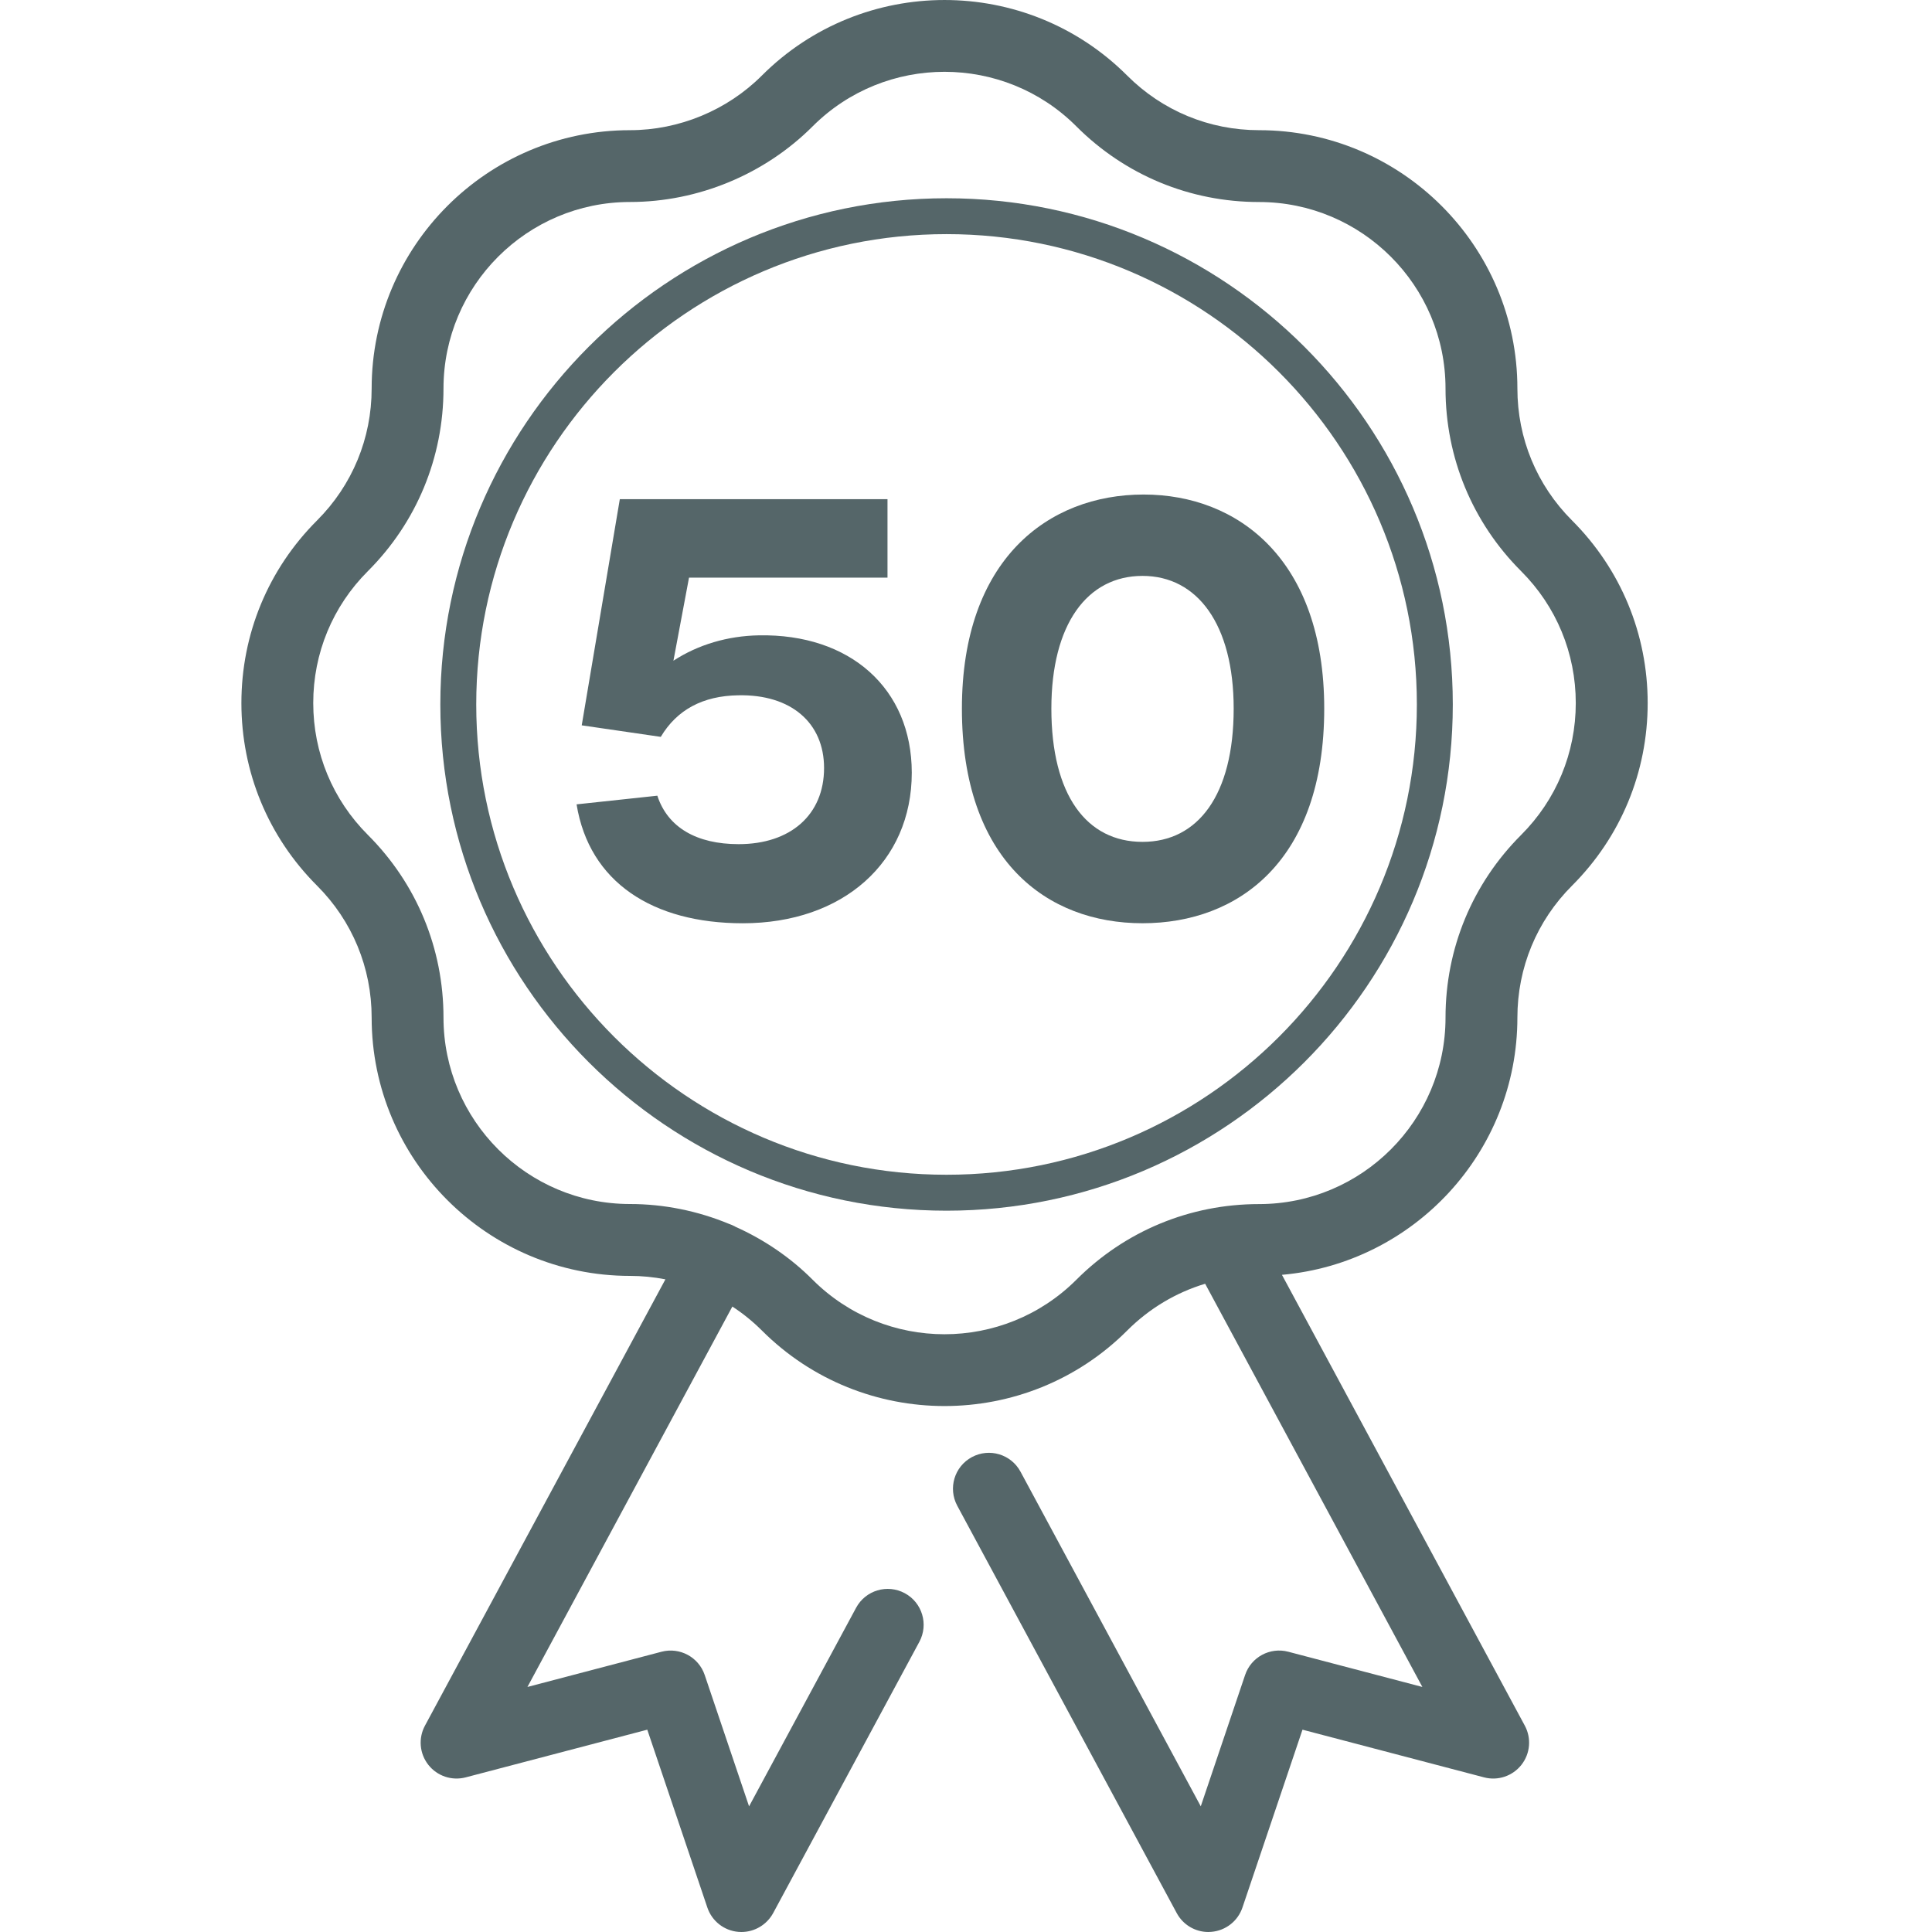
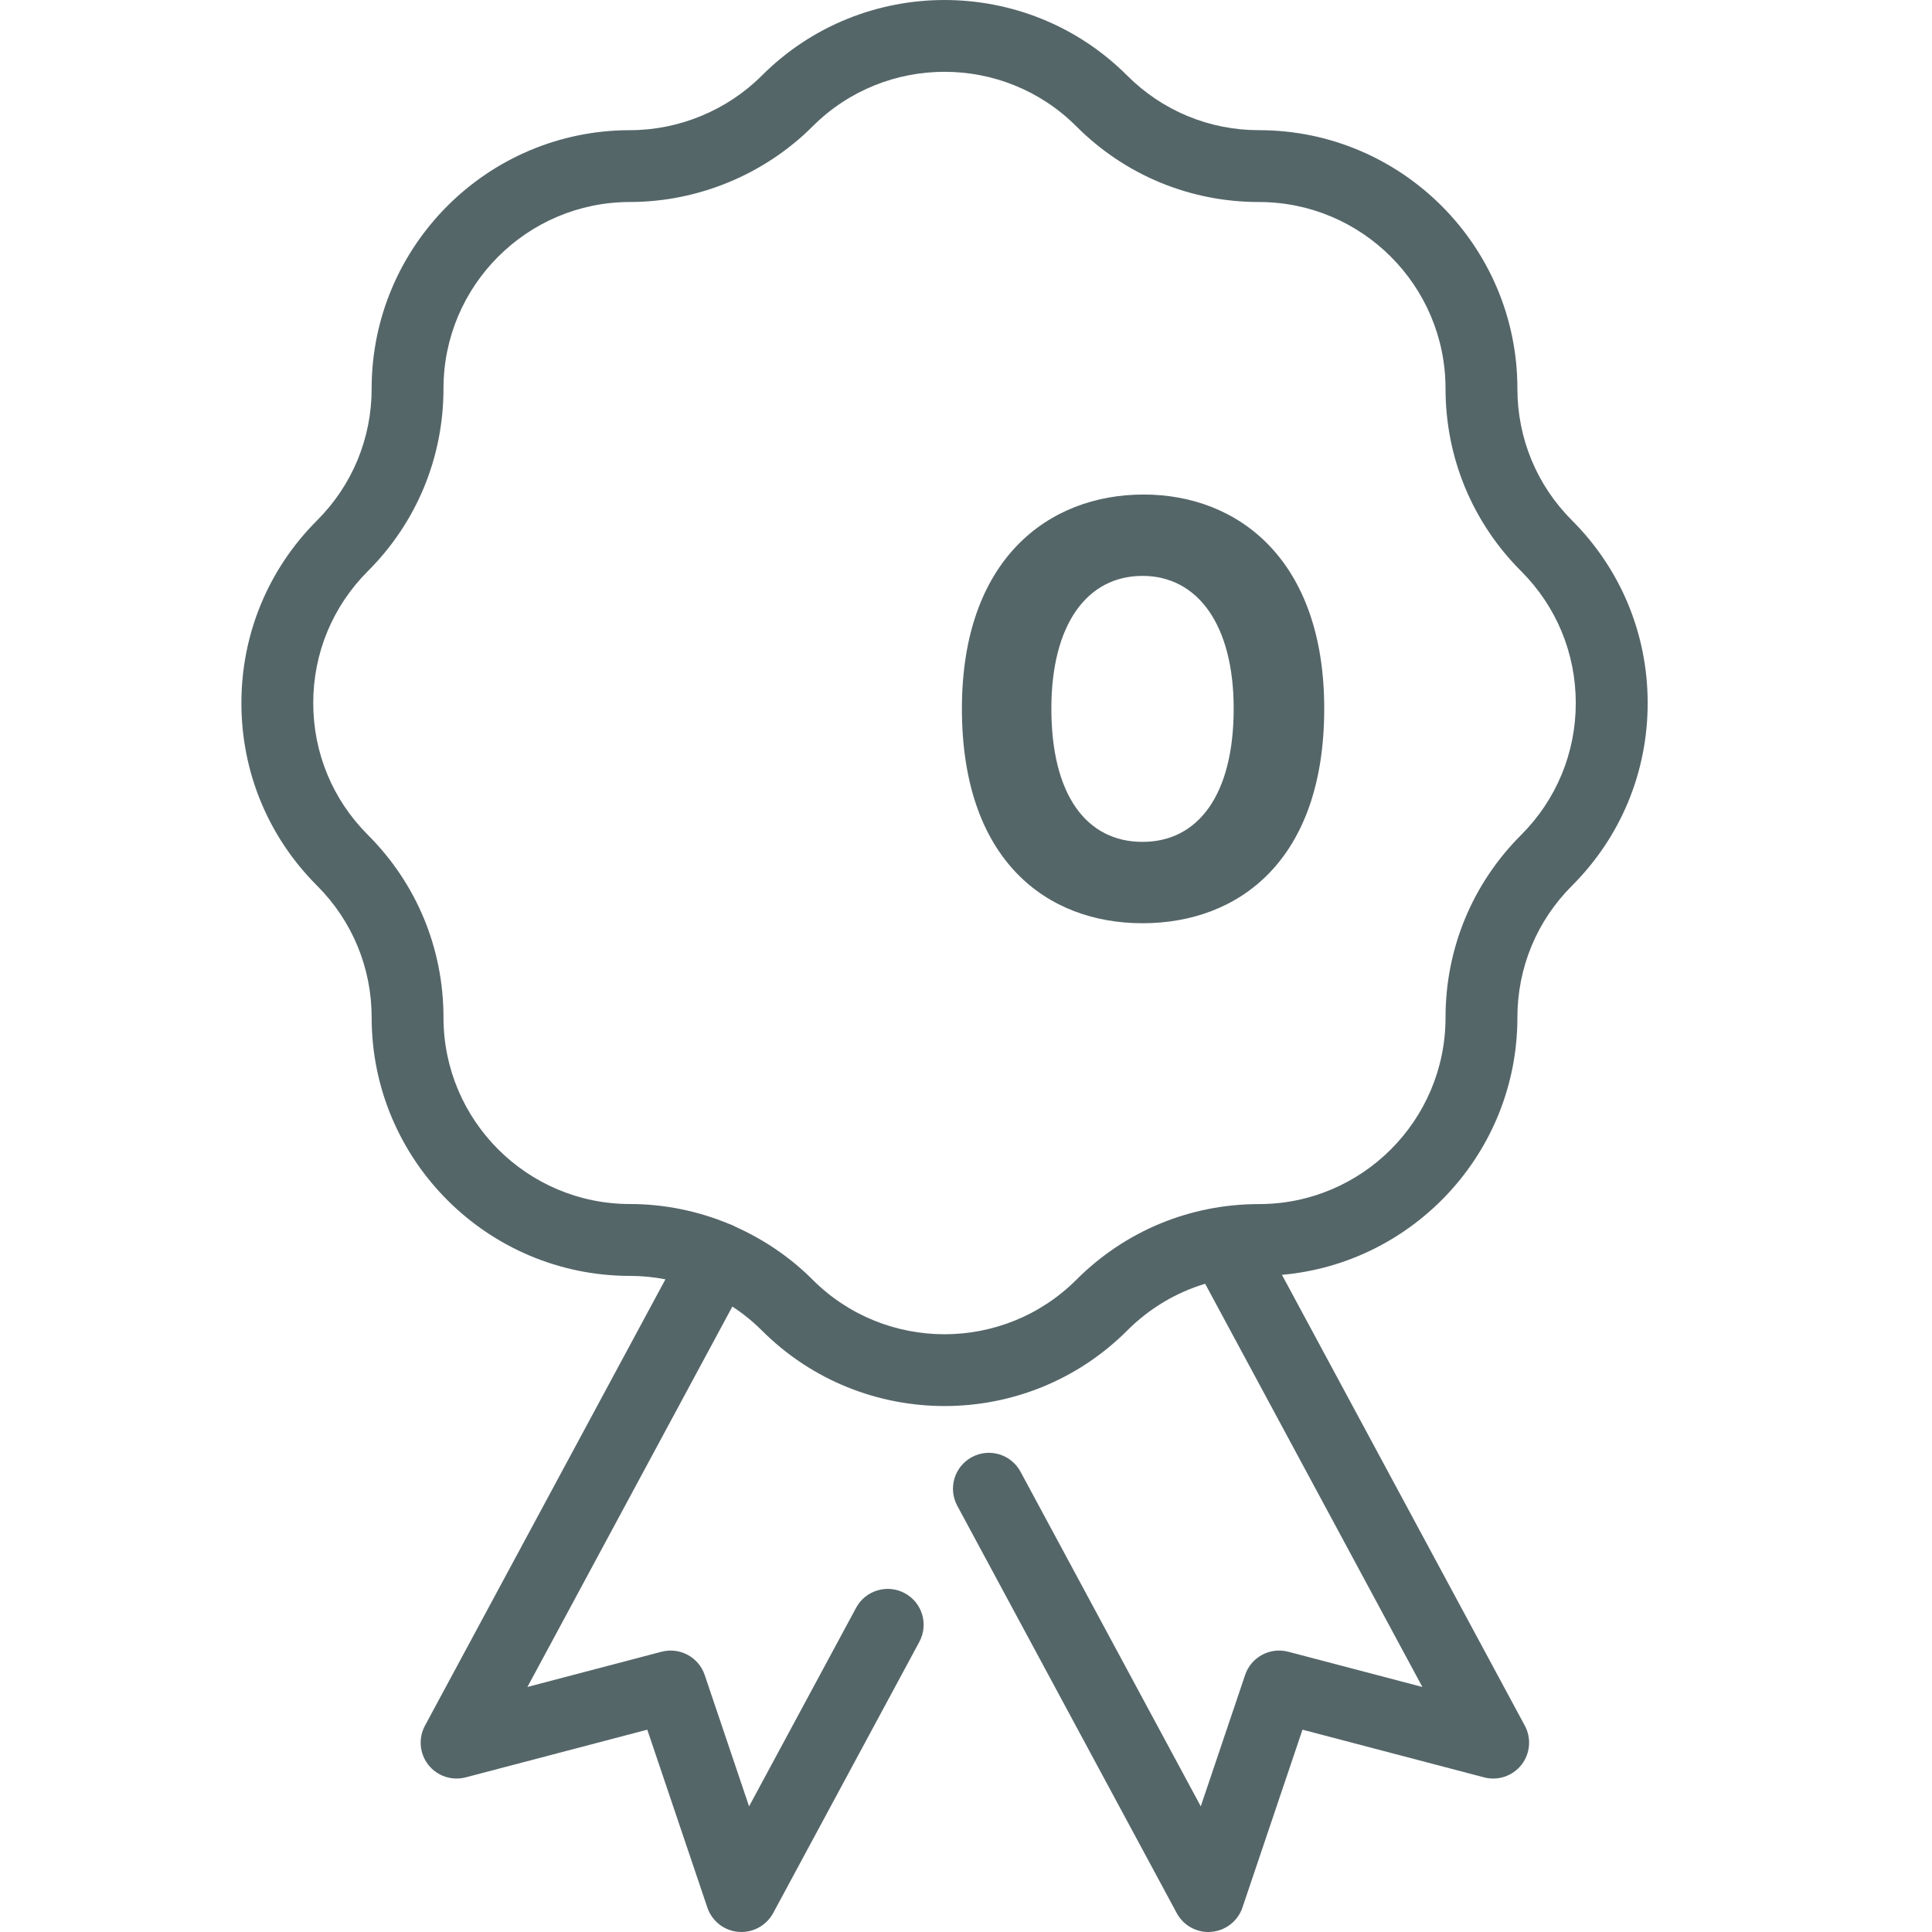
<svg xmlns="http://www.w3.org/2000/svg" id="Calque_1" x="0px" y="0px" viewBox="0 0 600 600" xml:space="preserve" width="600" height="600">
  <g>
    <path fill="#556669" d="M471.24,316.02c0-15.49,6.03-30.04,16.96-40.96c15.16-15.15,23.5-35.29,23.5-56.72s-8.35-41.57-23.5-56.72  c-10.94-10.94-16.96-25.48-16.96-40.96c0-44.24-35.99-80.23-80.23-80.23c-15.48,0-30.02-6.03-40.95-16.96  c-31.28-31.29-82.18-31.29-113.46,0c-10.77,10.78-25.7,16.96-40.95,16.96c-44.24,0-80.23,35.99-80.23,80.23  c0,15.49-6.02,30.03-16.95,40.96c-15.16,15.15-23.5,35.29-23.5,56.72s8.34,41.57,23.5,56.72c10.93,10.93,16.95,25.47,16.95,40.96  c0,44.23,35.99,80.22,80.23,80.22c3.71,0,7.4,0.37,11,1.07l-74.67,138.6c-2.11,3.91-1.7,8.69,1.05,12.18  c2.74,3.49,7.29,5.01,11.59,3.89l56.4-14.81l18.66,55.25c1.42,4.2,5.2,7.17,9.63,7.54c0.32,0.03,0.62,0.04,0.94,0.04  c4.08,0,7.86-2.23,9.85-5.85l45.41-84.26c2.92-5.43,0.9-12.19-4.53-15.11c-5.43-2.92-12.19-0.9-15.11,4.53l-33.24,61.67  l-13.78-40.8c-1.88-5.55-7.73-8.7-13.4-7.22L163.8,523.9l63.64-118.14c3.29,2.15,6.36,4.64,9.17,7.44  c15.64,15.64,36.19,23.46,56.73,23.46s41.1-7.82,56.73-23.46c6.87-6.87,15.15-11.79,24.2-14.52l67.46,125.22l-41.65-10.94  c-5.67-1.49-11.53,1.66-13.4,7.22l-13.77,40.79l-55.98-103.92c-2.92-5.43-9.68-7.45-15.11-4.53c-5.43,2.93-7.45,9.68-4.53,15.11  l68.16,126.51c1.95,3.62,5.73,5.86,9.81,5.86c0.31,0,0.62-0.01,0.96-0.05c4.42-0.37,8.21-3.34,9.63-7.54l18.65-55.24l56.4,14.81  c4.29,1.13,8.84-0.4,11.59-3.89s3.16-8.27,1.05-12.18l-75.42-140C439.03,392.31,471.24,357.86,471.24,316.02z M391,373.94  c-21.43,0-41.57,8.34-56.72,23.49c-22.59,22.58-59.33,22.58-81.91,0c-6.92-6.94-15.11-12.48-24-16.46  c-0.06-0.04-0.13-0.08-0.19-0.12c-0.58-0.31-1.17-0.55-1.77-0.76c-9.69-4.02-20.18-6.17-30.76-6.17  c-31.94,0-57.92-25.98-57.92-57.91c0-21.45-8.34-41.59-23.49-56.73c-10.94-10.94-16.96-25.48-16.96-40.95s6.02-30.02,16.96-40.95  c15.15-15.15,23.49-35.29,23.49-56.73c0-31.94,25.98-57.92,57.92-57.92c21.13,0,41.81-8.57,56.72-23.49  c11.29-11.29,26.13-16.94,40.96-16.94s29.68,5.65,40.95,16.95C349.43,54.4,369.57,62.74,391,62.74c31.94,0,57.92,25.98,57.92,57.92  c0,21.44,8.34,41.59,23.49,56.73c10.94,10.94,16.96,25.48,16.96,40.95s-6.03,30.02-16.96,40.95  c-15.15,15.14-23.49,35.28-23.49,56.73C448.93,347.96,422.95,373.94,391,373.94z" />
-     <path fill="#556669" d="M293.96,61.57c-86.68,0-157.21,70.52-157.21,157.21s70.52,157.21,157.21,157.21s157.22-70.53,157.22-157.21  S380.65,61.57,293.96,61.57z M293.96,364.83c-80.54,0-146.06-65.52-146.06-146.06S213.42,72.71,293.96,72.71  s146.06,65.52,146.06,146.06S374.5,364.83,293.96,364.83z" />
-     <path fill="#556669" d="M235.66,197.31c-9.67,0.18-18.82,2.87-26.52,7.88l4.84-25.8h61.64v-24.37h-83.13l-11.83,70.24l24.55,3.58  c5.01-8.43,13.08-12.73,24.01-12.91c16.49-0.36,26.7,8.6,26.7,22.58c0,14.52-10.39,23.65-26.52,23.65  c-13.07,0-22.04-5.2-25.26-15.05l-25.08,2.69c3.94,24.19,23.65,36.92,51.6,36.93c31.17,0,52.5-19,52.5-46.77  C283.14,213.8,263.97,196.77,235.66,197.31z" />
    <path fill="#556669" d="M355.17,153.58c-29.74,0-56.44,20.25-56.44,66.48c0,47.12,26.34,66.66,56.08,66.66  c29.92,0,56.44-19.53,56.44-66.66C411.25,173.83,384.55,153.58,355.17,153.58z M354.82,261.45c-17.37,0-28.31-14.52-28.31-41.39  c0-26.16,11.1-41.21,28.31-41.21c17.02,0,28.31,15.05,28.31,41.21C383.13,246.93,372.02,261.45,354.82,261.45z" />
  </g>
</svg>